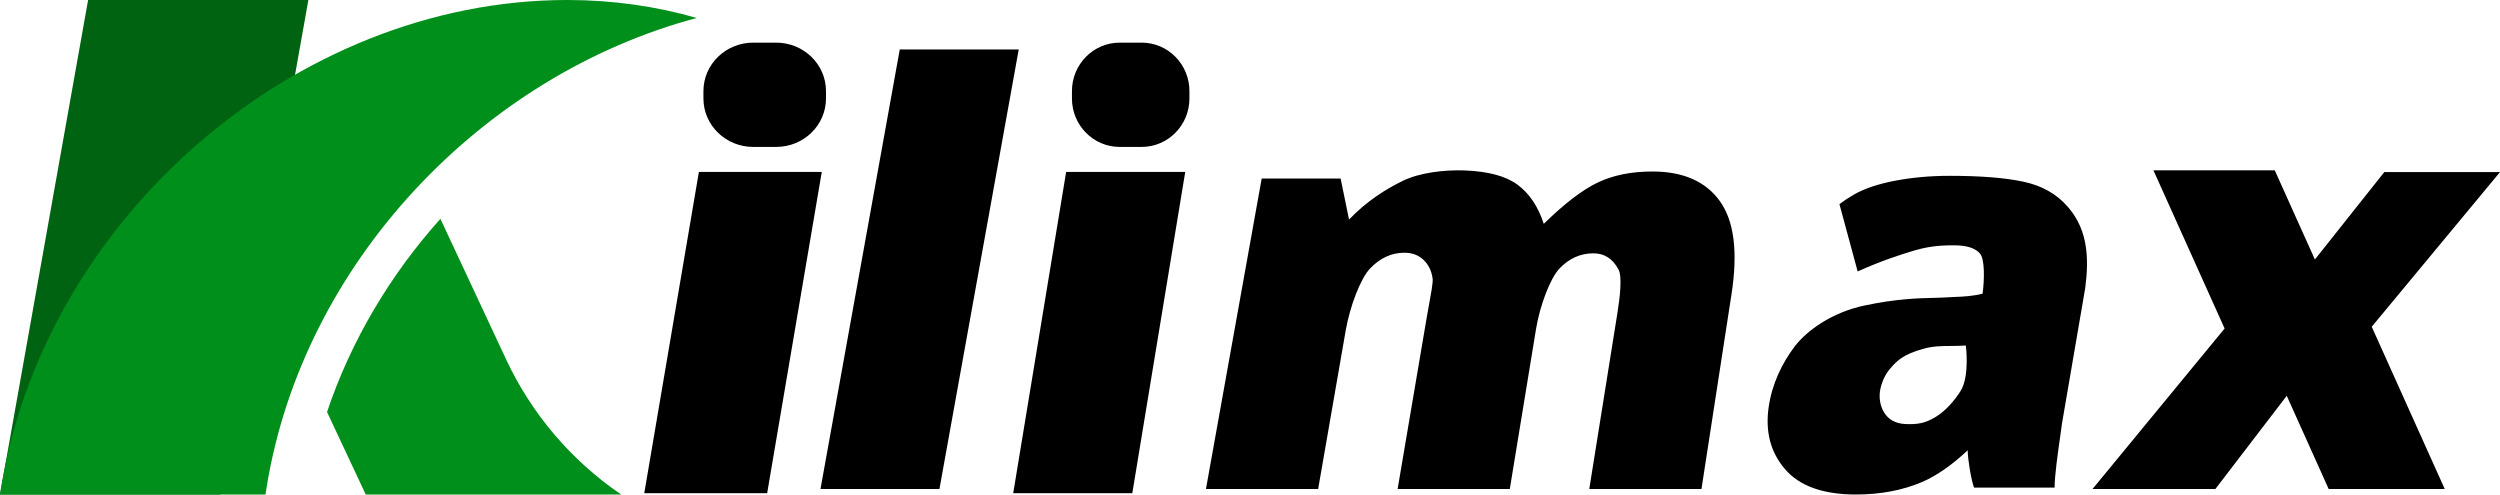
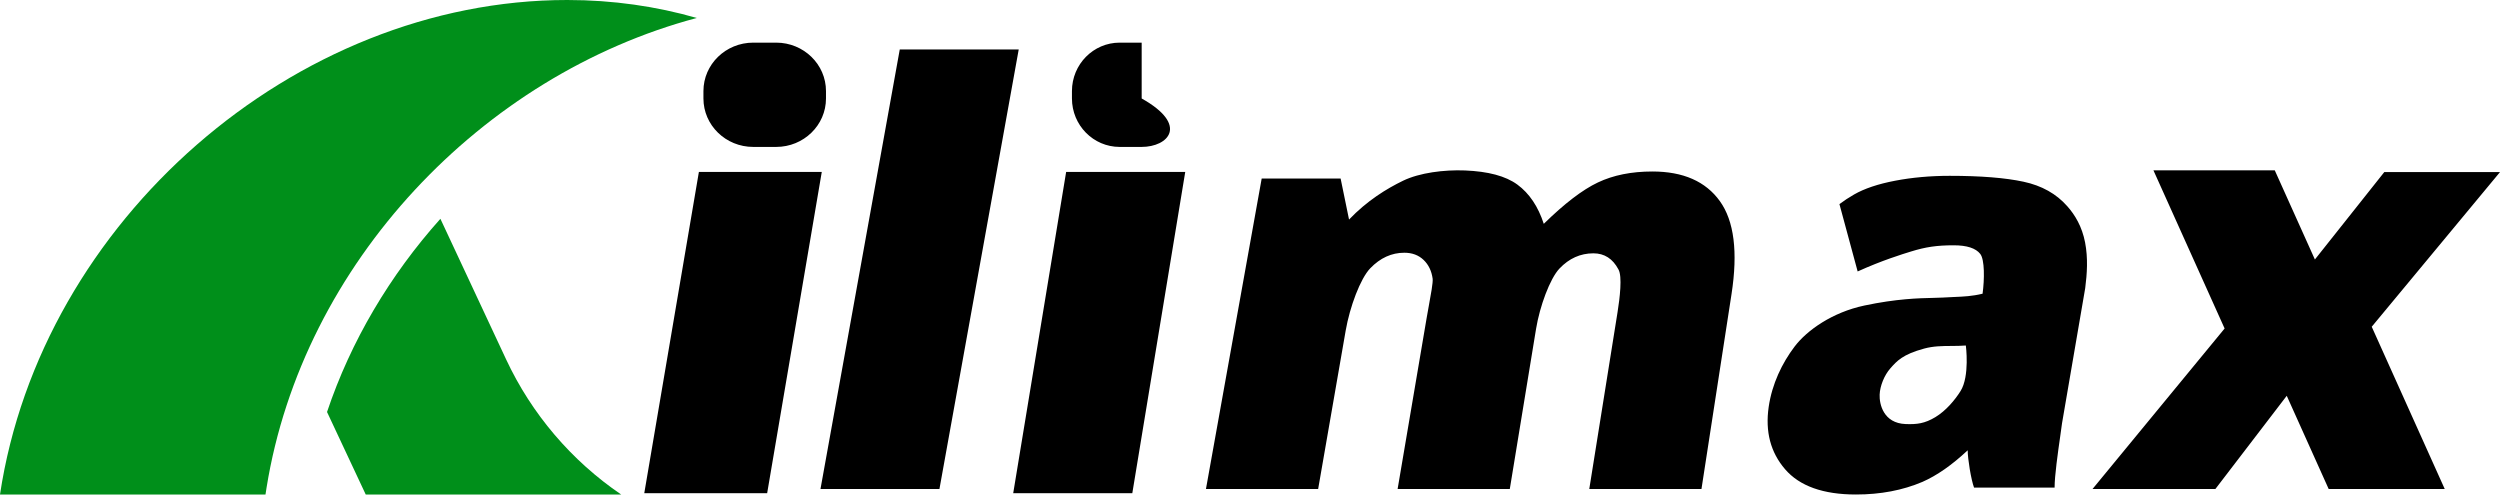
<svg xmlns="http://www.w3.org/2000/svg" width="182" height="36" viewBox="0 0 182 36" fill="none">
-   <path fill-rule="evenodd" clip-rule="evenodd" d="M56.506 3.104H54.836C52.833 3.104 51.21 4.683 51.21 6.631V7.169C51.21 9.117 52.833 10.696 54.836 10.696H56.506C58.508 10.696 60.132 9.117 60.132 7.169V6.631C60.132 4.683 58.508 3.104 56.506 3.104ZM50.879 12.518L46.903 35.904H55.849L59.825 12.518H50.879ZM59.731 35.6L65.503 3.6H74.163L68.391 35.6H59.731ZM81.513 3.104H83.114C85.034 3.104 86.59 4.683 86.59 6.631V7.169C86.59 9.117 85.034 10.696 83.114 10.696H81.513C79.594 10.696 78.038 9.117 78.038 7.169V6.631C78.038 4.683 79.594 3.104 81.513 3.104ZM82.432 35.904H73.762L77.615 12.518H86.285L82.432 35.904ZM97.597 12.995H91.851L87.793 35.6H95.961L97.966 24.064C98.264 22.346 99.031 20.28 99.757 19.528C100.483 18.776 101.31 18.399 102.236 18.399C102.805 18.399 103.272 18.574 103.636 18.921C104 19.269 104.221 19.727 104.297 20.294C104.331 20.557 104.167 21.452 104.011 22.302L104.011 22.302C103.957 22.599 103.904 22.891 103.86 23.148L101.746 35.6H109.913L111.826 23.936C112.094 22.304 112.831 20.287 113.53 19.549C114.232 18.811 115.054 18.442 116 18.442C116.801 18.442 117.408 18.833 117.822 19.613C118.112 20.11 117.922 21.701 117.758 22.723L115.699 35.6H123.867L126.056 21.402C126.528 18.339 126.244 16.085 125.207 14.644C124.173 13.205 122.535 12.485 120.293 12.485C118.773 12.485 117.449 12.75 116.327 13.283C115.205 13.815 113.892 14.819 112.387 16.295C111.976 15.032 111.337 14.081 110.47 13.442C109.603 12.804 108.318 12.478 106.651 12.409C105.136 12.349 103.343 12.575 102.144 13.156C100.945 13.738 99.529 14.605 98.21 15.983L97.597 12.995ZM143.113 25.153C142.755 25.181 142.408 25.183 142.064 25.185C141.402 25.189 140.754 25.192 140.075 25.377C138.514 25.8 138.085 26.287 137.626 26.807L137.616 26.819C137.176 27.318 136.863 28.097 136.838 28.73C136.809 29.413 137.11 30.811 138.729 30.871C139.555 30.903 140.123 30.831 140.895 30.367C141.666 29.902 142.319 29.121 142.729 28.468C143.408 27.382 143.113 25.153 143.113 25.153ZM135.237 19.762L133.911 14.86C134.239 14.612 134.594 14.378 134.977 14.159C135.73 13.727 136.726 13.392 137.967 13.156C139.208 12.919 140.531 12.8 141.935 12.8C144.19 12.8 145.982 12.943 147.313 13.229C148.643 13.514 149.704 14.11 150.499 15.015C151.059 15.643 151.573 16.497 151.794 17.647C152.016 18.797 151.938 19.927 151.804 20.972L150.115 30.817C150.084 31.058 150.039 31.377 149.987 31.739L149.987 31.74L149.987 31.74C149.815 32.95 149.574 34.639 149.574 35.498H143.711C143.498 34.927 143.249 33.422 143.248 32.782C142.103 33.854 141.004 34.62 139.953 35.081C138.516 35.693 136.902 36 135.111 36C132.729 36 131.009 35.386 129.954 34.16C128.897 32.935 128.5 31.423 128.76 29.626C129.005 27.939 129.737 26.433 130.644 25.234C131.544 24.045 133.392 22.738 135.725 22.243C138.069 21.746 139.704 21.709 140.737 21.686C141.005 21.68 141.233 21.675 141.422 21.663C141.716 21.644 141.984 21.633 142.239 21.622L142.239 21.622C142.963 21.592 143.575 21.566 144.332 21.381C144.472 20.336 144.49 18.903 144.162 18.485C143.835 18.067 143.19 17.858 142.226 17.858C140.988 17.858 140.186 17.981 139.122 18.309L139.116 18.311C138.505 18.499 137.011 18.958 135.237 19.762ZM173.576 12.528H182L172.662 23.787L177.977 35.6H169.528L166.475 28.813L161.279 35.6H152.335L161.952 23.915L156.77 12.4H165.603L168.524 18.891L173.576 12.528Z" fill="black" />
-   <path fill-rule="evenodd" clip-rule="evenodd" d="M6.414 0H22.449L16.035 36H0L6.414 0Z" fill="#006312" />
+   <path fill-rule="evenodd" clip-rule="evenodd" d="M56.506 3.104H54.836C52.833 3.104 51.21 4.683 51.21 6.631V7.169C51.21 9.117 52.833 10.696 54.836 10.696H56.506C58.508 10.696 60.132 9.117 60.132 7.169V6.631C60.132 4.683 58.508 3.104 56.506 3.104ZM50.879 12.518L46.903 35.904H55.849L59.825 12.518H50.879ZM59.731 35.6L65.503 3.6H74.163L68.391 35.6H59.731ZM81.513 3.104H83.114V7.169C86.59 9.117 85.034 10.696 83.114 10.696H81.513C79.594 10.696 78.038 9.117 78.038 7.169V6.631C78.038 4.683 79.594 3.104 81.513 3.104ZM82.432 35.904H73.762L77.615 12.518H86.285L82.432 35.904ZM97.597 12.995H91.851L87.793 35.6H95.961L97.966 24.064C98.264 22.346 99.031 20.28 99.757 19.528C100.483 18.776 101.31 18.399 102.236 18.399C102.805 18.399 103.272 18.574 103.636 18.921C104 19.269 104.221 19.727 104.297 20.294C104.331 20.557 104.167 21.452 104.011 22.302L104.011 22.302C103.957 22.599 103.904 22.891 103.86 23.148L101.746 35.6H109.913L111.826 23.936C112.094 22.304 112.831 20.287 113.53 19.549C114.232 18.811 115.054 18.442 116 18.442C116.801 18.442 117.408 18.833 117.822 19.613C118.112 20.11 117.922 21.701 117.758 22.723L115.699 35.6H123.867L126.056 21.402C126.528 18.339 126.244 16.085 125.207 14.644C124.173 13.205 122.535 12.485 120.293 12.485C118.773 12.485 117.449 12.75 116.327 13.283C115.205 13.815 113.892 14.819 112.387 16.295C111.976 15.032 111.337 14.081 110.47 13.442C109.603 12.804 108.318 12.478 106.651 12.409C105.136 12.349 103.343 12.575 102.144 13.156C100.945 13.738 99.529 14.605 98.21 15.983L97.597 12.995ZM143.113 25.153C142.755 25.181 142.408 25.183 142.064 25.185C141.402 25.189 140.754 25.192 140.075 25.377C138.514 25.8 138.085 26.287 137.626 26.807L137.616 26.819C137.176 27.318 136.863 28.097 136.838 28.73C136.809 29.413 137.11 30.811 138.729 30.871C139.555 30.903 140.123 30.831 140.895 30.367C141.666 29.902 142.319 29.121 142.729 28.468C143.408 27.382 143.113 25.153 143.113 25.153ZM135.237 19.762L133.911 14.86C134.239 14.612 134.594 14.378 134.977 14.159C135.73 13.727 136.726 13.392 137.967 13.156C139.208 12.919 140.531 12.8 141.935 12.8C144.19 12.8 145.982 12.943 147.313 13.229C148.643 13.514 149.704 14.11 150.499 15.015C151.059 15.643 151.573 16.497 151.794 17.647C152.016 18.797 151.938 19.927 151.804 20.972L150.115 30.817C150.084 31.058 150.039 31.377 149.987 31.739L149.987 31.74L149.987 31.74C149.815 32.95 149.574 34.639 149.574 35.498H143.711C143.498 34.927 143.249 33.422 143.248 32.782C142.103 33.854 141.004 34.62 139.953 35.081C138.516 35.693 136.902 36 135.111 36C132.729 36 131.009 35.386 129.954 34.16C128.897 32.935 128.5 31.423 128.76 29.626C129.005 27.939 129.737 26.433 130.644 25.234C131.544 24.045 133.392 22.738 135.725 22.243C138.069 21.746 139.704 21.709 140.737 21.686C141.005 21.68 141.233 21.675 141.422 21.663C141.716 21.644 141.984 21.633 142.239 21.622L142.239 21.622C142.963 21.592 143.575 21.566 144.332 21.381C144.472 20.336 144.49 18.903 144.162 18.485C143.835 18.067 143.19 17.858 142.226 17.858C140.988 17.858 140.186 17.981 139.122 18.309L139.116 18.311C138.505 18.499 137.011 18.958 135.237 19.762ZM173.576 12.528H182L172.662 23.787L177.977 35.6H169.528L166.475 28.813L161.279 35.6H152.335L161.952 23.915L156.77 12.4H165.603L168.524 18.891L173.576 12.528Z" fill="black" />
  <path fill-rule="evenodd" clip-rule="evenodd" d="M50.727 1.308C47.783 0.462 44.627 0 41.298 0C21.439 0 2.999 16.099 0 36H19.328L19.405 35.504C22.038 19.157 35.095 5.471 50.727 1.308Z" fill="#008F1A" />
  <path fill-rule="evenodd" clip-rule="evenodd" d="M26.625 36H45.219C41.594 33.532 38.7 30.133 36.843 26.159L32.061 15.928C28.389 20.034 25.537 24.835 23.808 29.993L26.625 36Z" fill="#008F1A" />
</svg>